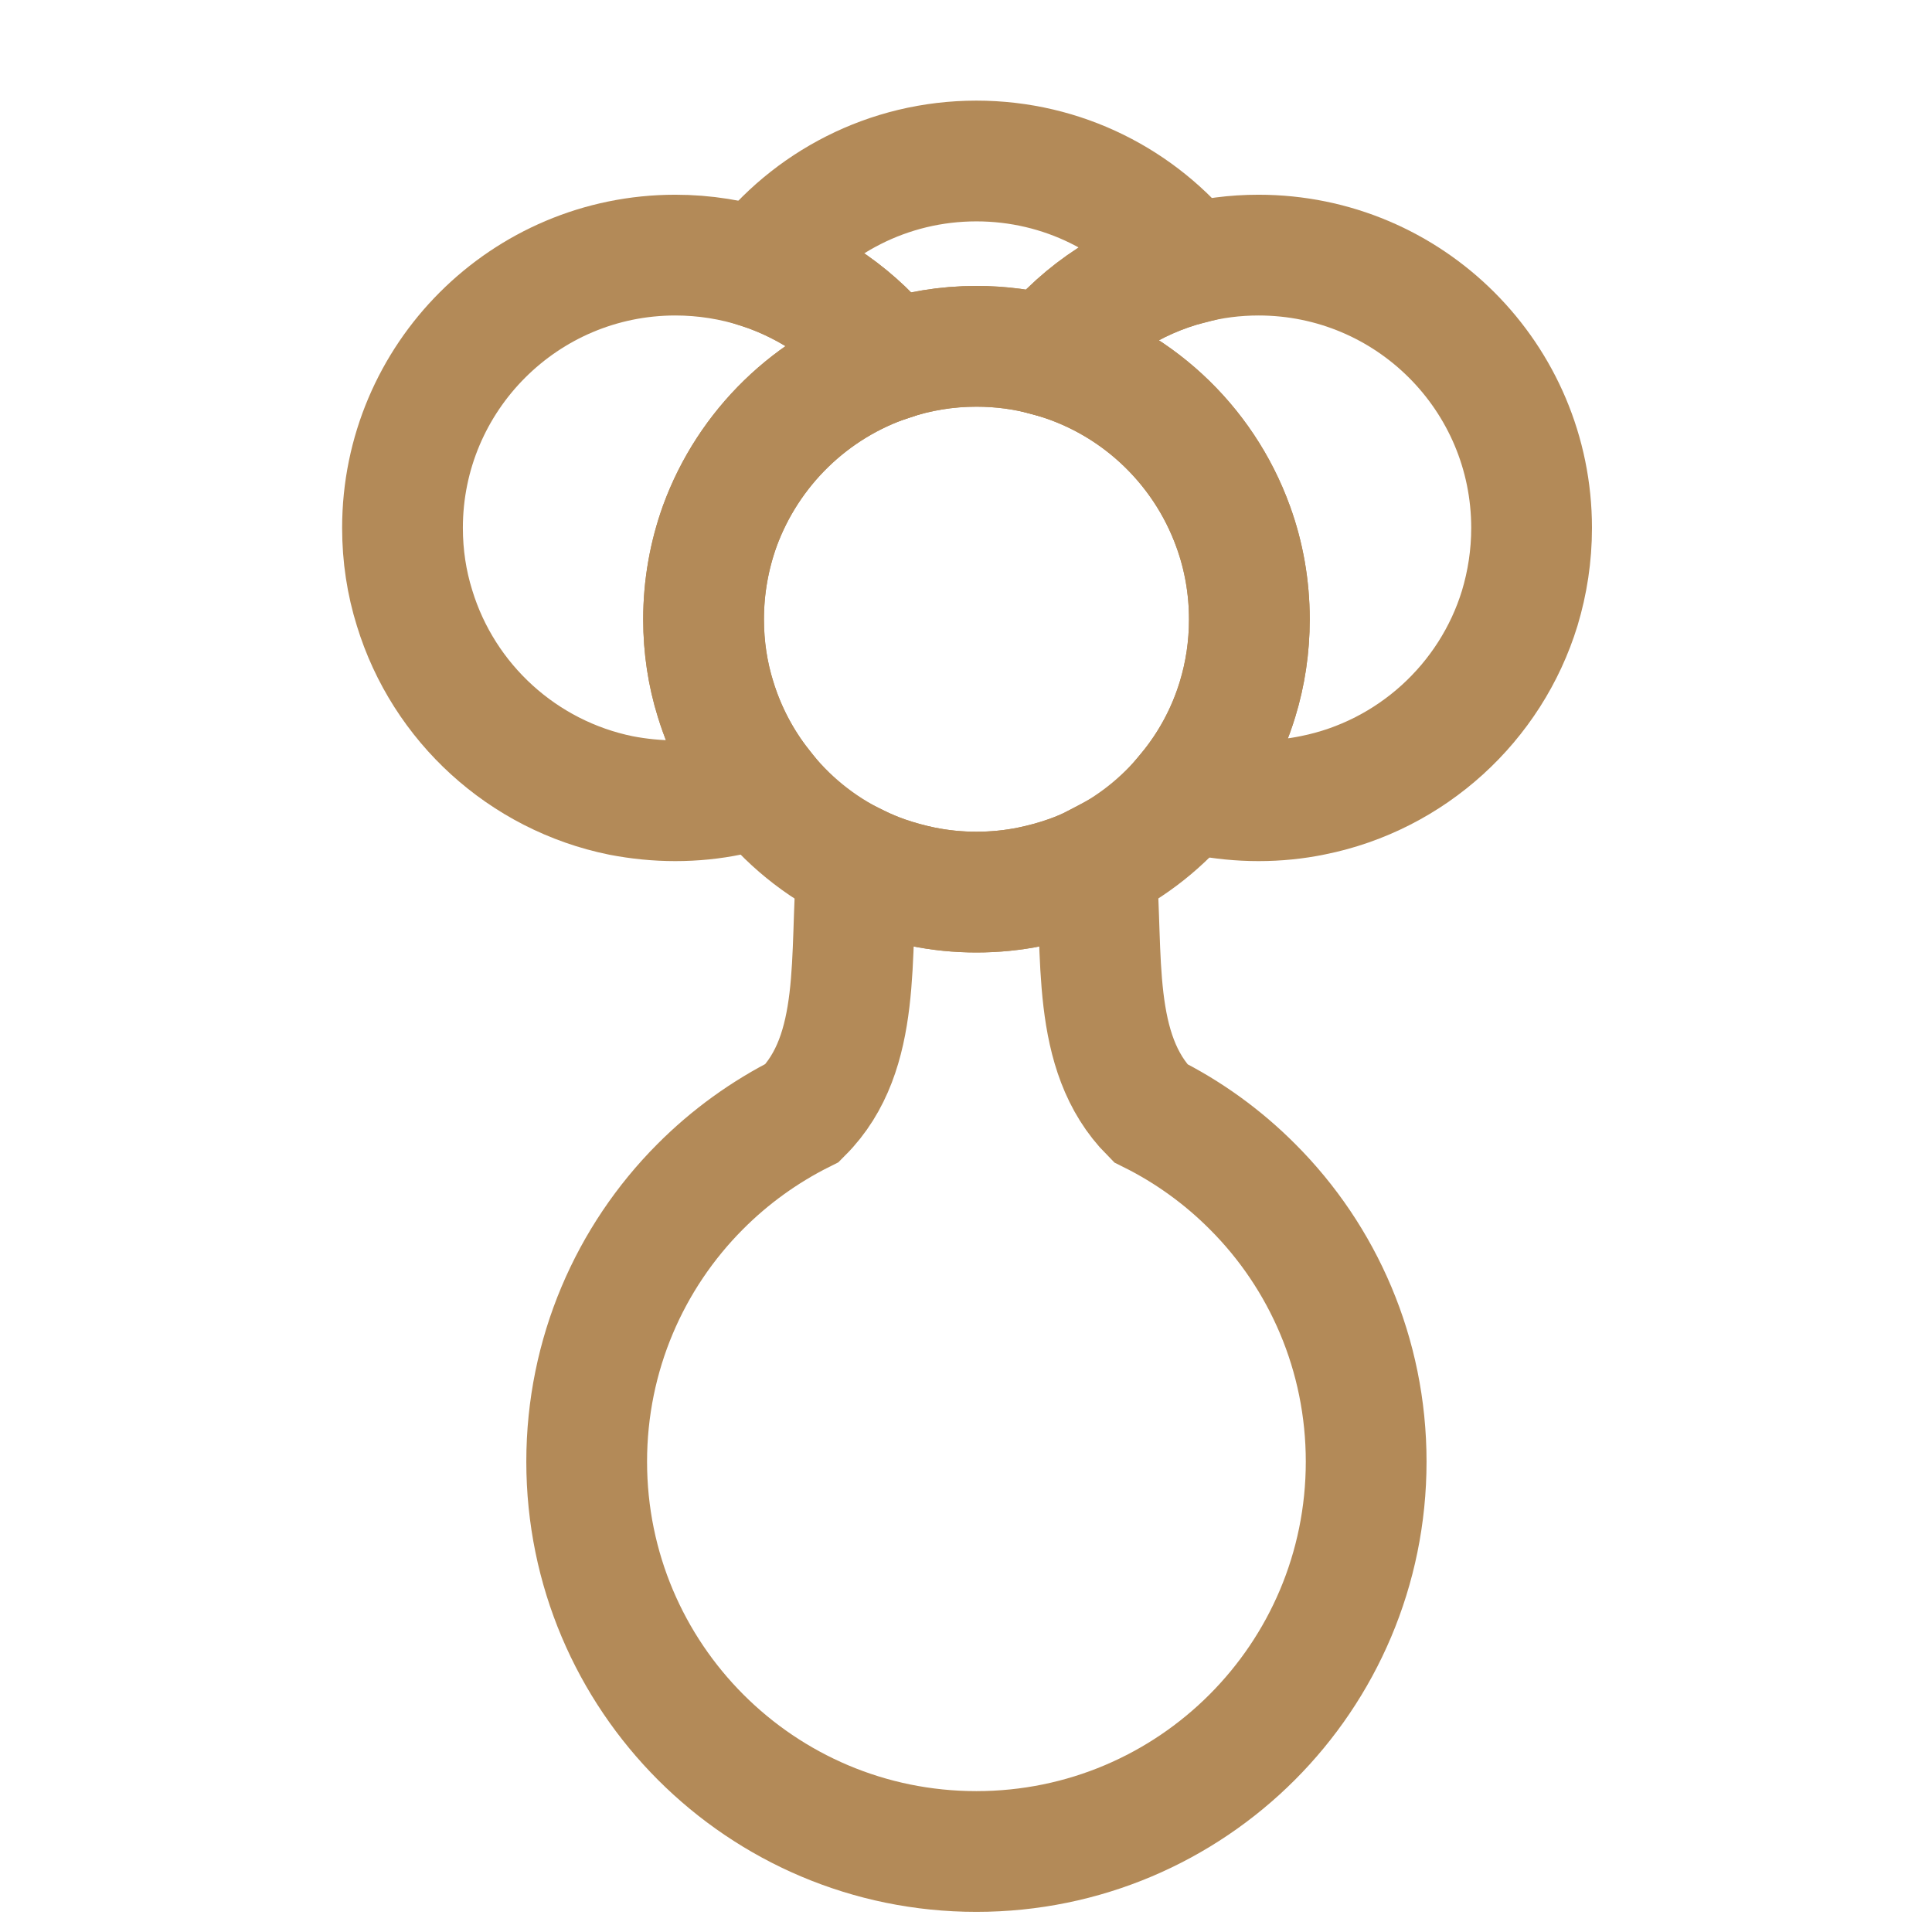
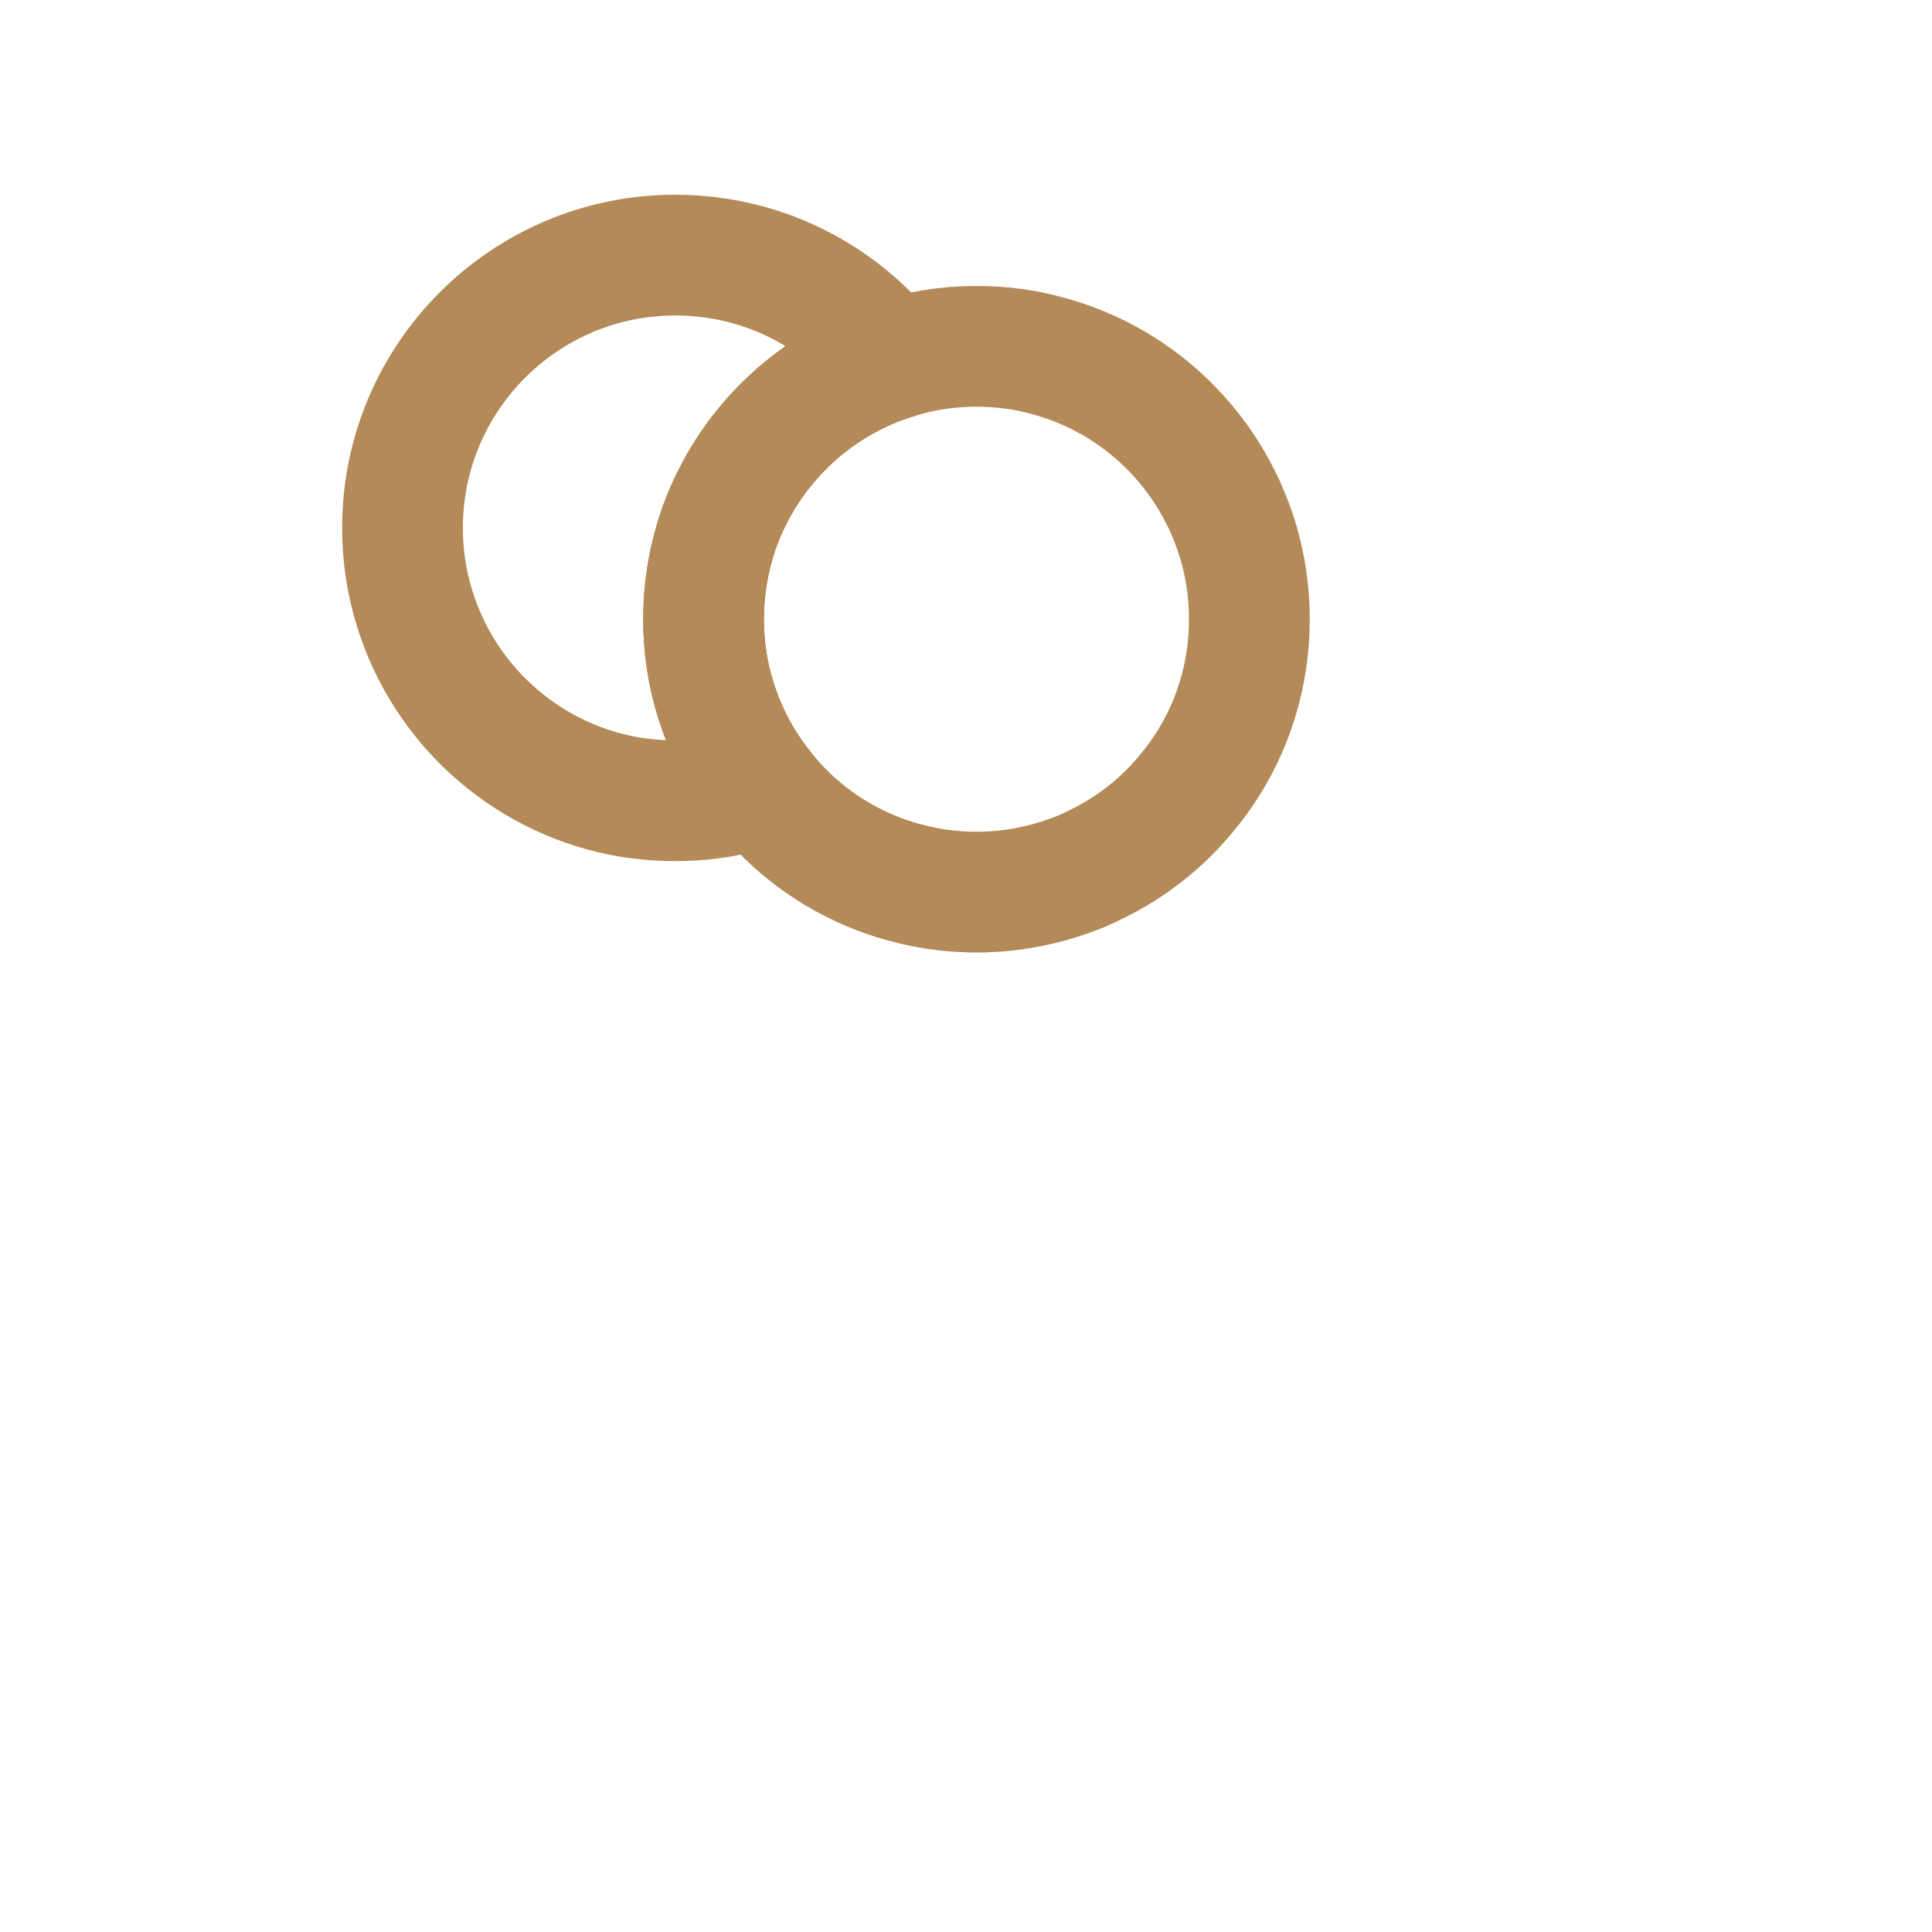
<svg xmlns="http://www.w3.org/2000/svg" fill="none" viewBox="0 0 24 24" height="24" width="24">
-   <path stroke-miterlimit="10" stroke-width="1.5" stroke="#B38A58" d="M14.782 3.278C14.073 3.461 13.456 3.867 13.01 4.419C12.729 4.342 12.433 4.302 12.129 4.302C11.757 4.302 11.397 4.363 11.063 4.475C10.654 3.947 10.088 3.545 9.436 3.332C10.056 2.521 11.033 2 12.129 2C13.204 2 14.16 2.498 14.782 3.278Z" />
  <path stroke-miterlimit="10" stroke-width="1.5" stroke="#B38A58" d="M8.941 6.537C8.812 6.897 8.74 7.287 8.74 7.694C8.74 8.04 8.791 8.374 8.889 8.687C9.011 9.085 9.205 9.454 9.457 9.774C9.331 9.816 9.198 9.851 9.064 9.879C8.847 9.924 8.62 9.947 8.389 9.947C8.16 9.947 7.936 9.924 7.716 9.882C6.494 9.634 5.51 8.732 5.15 7.554C5.051 7.238 5 6.904 5 6.558C5 4.686 6.519 3.169 8.389 3.169C8.754 3.169 9.107 3.227 9.436 3.333C10.088 3.545 10.654 3.947 11.063 4.475C10.079 4.8 9.296 5.565 8.941 6.537Z" />
-   <path stroke-miterlimit="10" stroke-width="1.5" stroke="#B38A58" d="M19.026 6.558C19.026 6.904 18.974 7.238 18.879 7.554C18.519 8.729 17.532 9.634 16.31 9.879C16.093 9.924 15.866 9.947 15.634 9.947C15.405 9.947 15.181 9.924 14.961 9.882C14.894 9.868 14.826 9.851 14.758 9.832C15.034 9.498 15.244 9.11 15.373 8.687C15.469 8.374 15.52 8.04 15.52 7.694C15.52 7.29 15.45 6.902 15.319 6.542C14.945 5.506 14.083 4.705 13.01 4.419C13.456 3.868 14.073 3.461 14.781 3.279C15.055 3.206 15.34 3.169 15.634 3.169C17.509 3.169 19.026 4.686 19.026 6.558Z" />
-   <path stroke-miterlimit="10" stroke-width="1.5" stroke="#B38A58" d="M16.971 18.157C16.971 20.833 14.805 23 12.129 23C9.455 23 7.288 20.833 7.288 18.157C7.288 16.825 7.826 15.616 8.697 14.742C9.067 14.37 9.497 14.059 9.969 13.823C10.717 13.073 10.551 11.86 10.647 10.741C10.761 10.797 10.878 10.846 10.997 10.888C11.147 10.939 11.299 10.981 11.455 11.014C11.675 11.059 11.899 11.082 12.129 11.082C12.36 11.082 12.587 11.059 12.804 11.014C12.961 10.981 13.115 10.939 13.262 10.888C13.384 10.846 13.501 10.797 13.613 10.738C13.709 11.858 13.543 13.073 14.29 13.826C14.765 14.062 15.193 14.373 15.562 14.744C16.434 15.616 16.971 16.825 16.971 18.157Z" />
  <path stroke-miterlimit="10" stroke-width="1.5" stroke="#B38A58" d="M15.52 7.693C15.52 8.039 15.469 8.373 15.373 8.686C15.244 9.109 15.034 9.497 14.758 9.832C14.45 10.213 14.059 10.524 13.613 10.739C13.501 10.797 13.384 10.846 13.262 10.888C13.115 10.94 12.961 10.982 12.804 11.014C12.587 11.059 12.36 11.082 12.129 11.082C11.9 11.082 11.675 11.059 11.456 11.014C11.299 10.982 11.147 10.94 10.998 10.888C10.878 10.846 10.761 10.797 10.647 10.741C10.177 10.514 9.77 10.18 9.457 9.773C9.205 9.453 9.011 9.084 8.889 8.686C8.791 8.373 8.74 8.039 8.74 7.693C8.74 7.286 8.812 6.896 8.941 6.536C9.296 5.564 10.079 4.8 11.063 4.475C11.397 4.363 11.757 4.302 12.129 4.302C12.433 4.302 12.729 4.341 13.01 4.419C14.083 4.704 14.945 5.505 15.319 6.541C15.45 6.901 15.52 7.289 15.52 7.693Z" />
</svg>